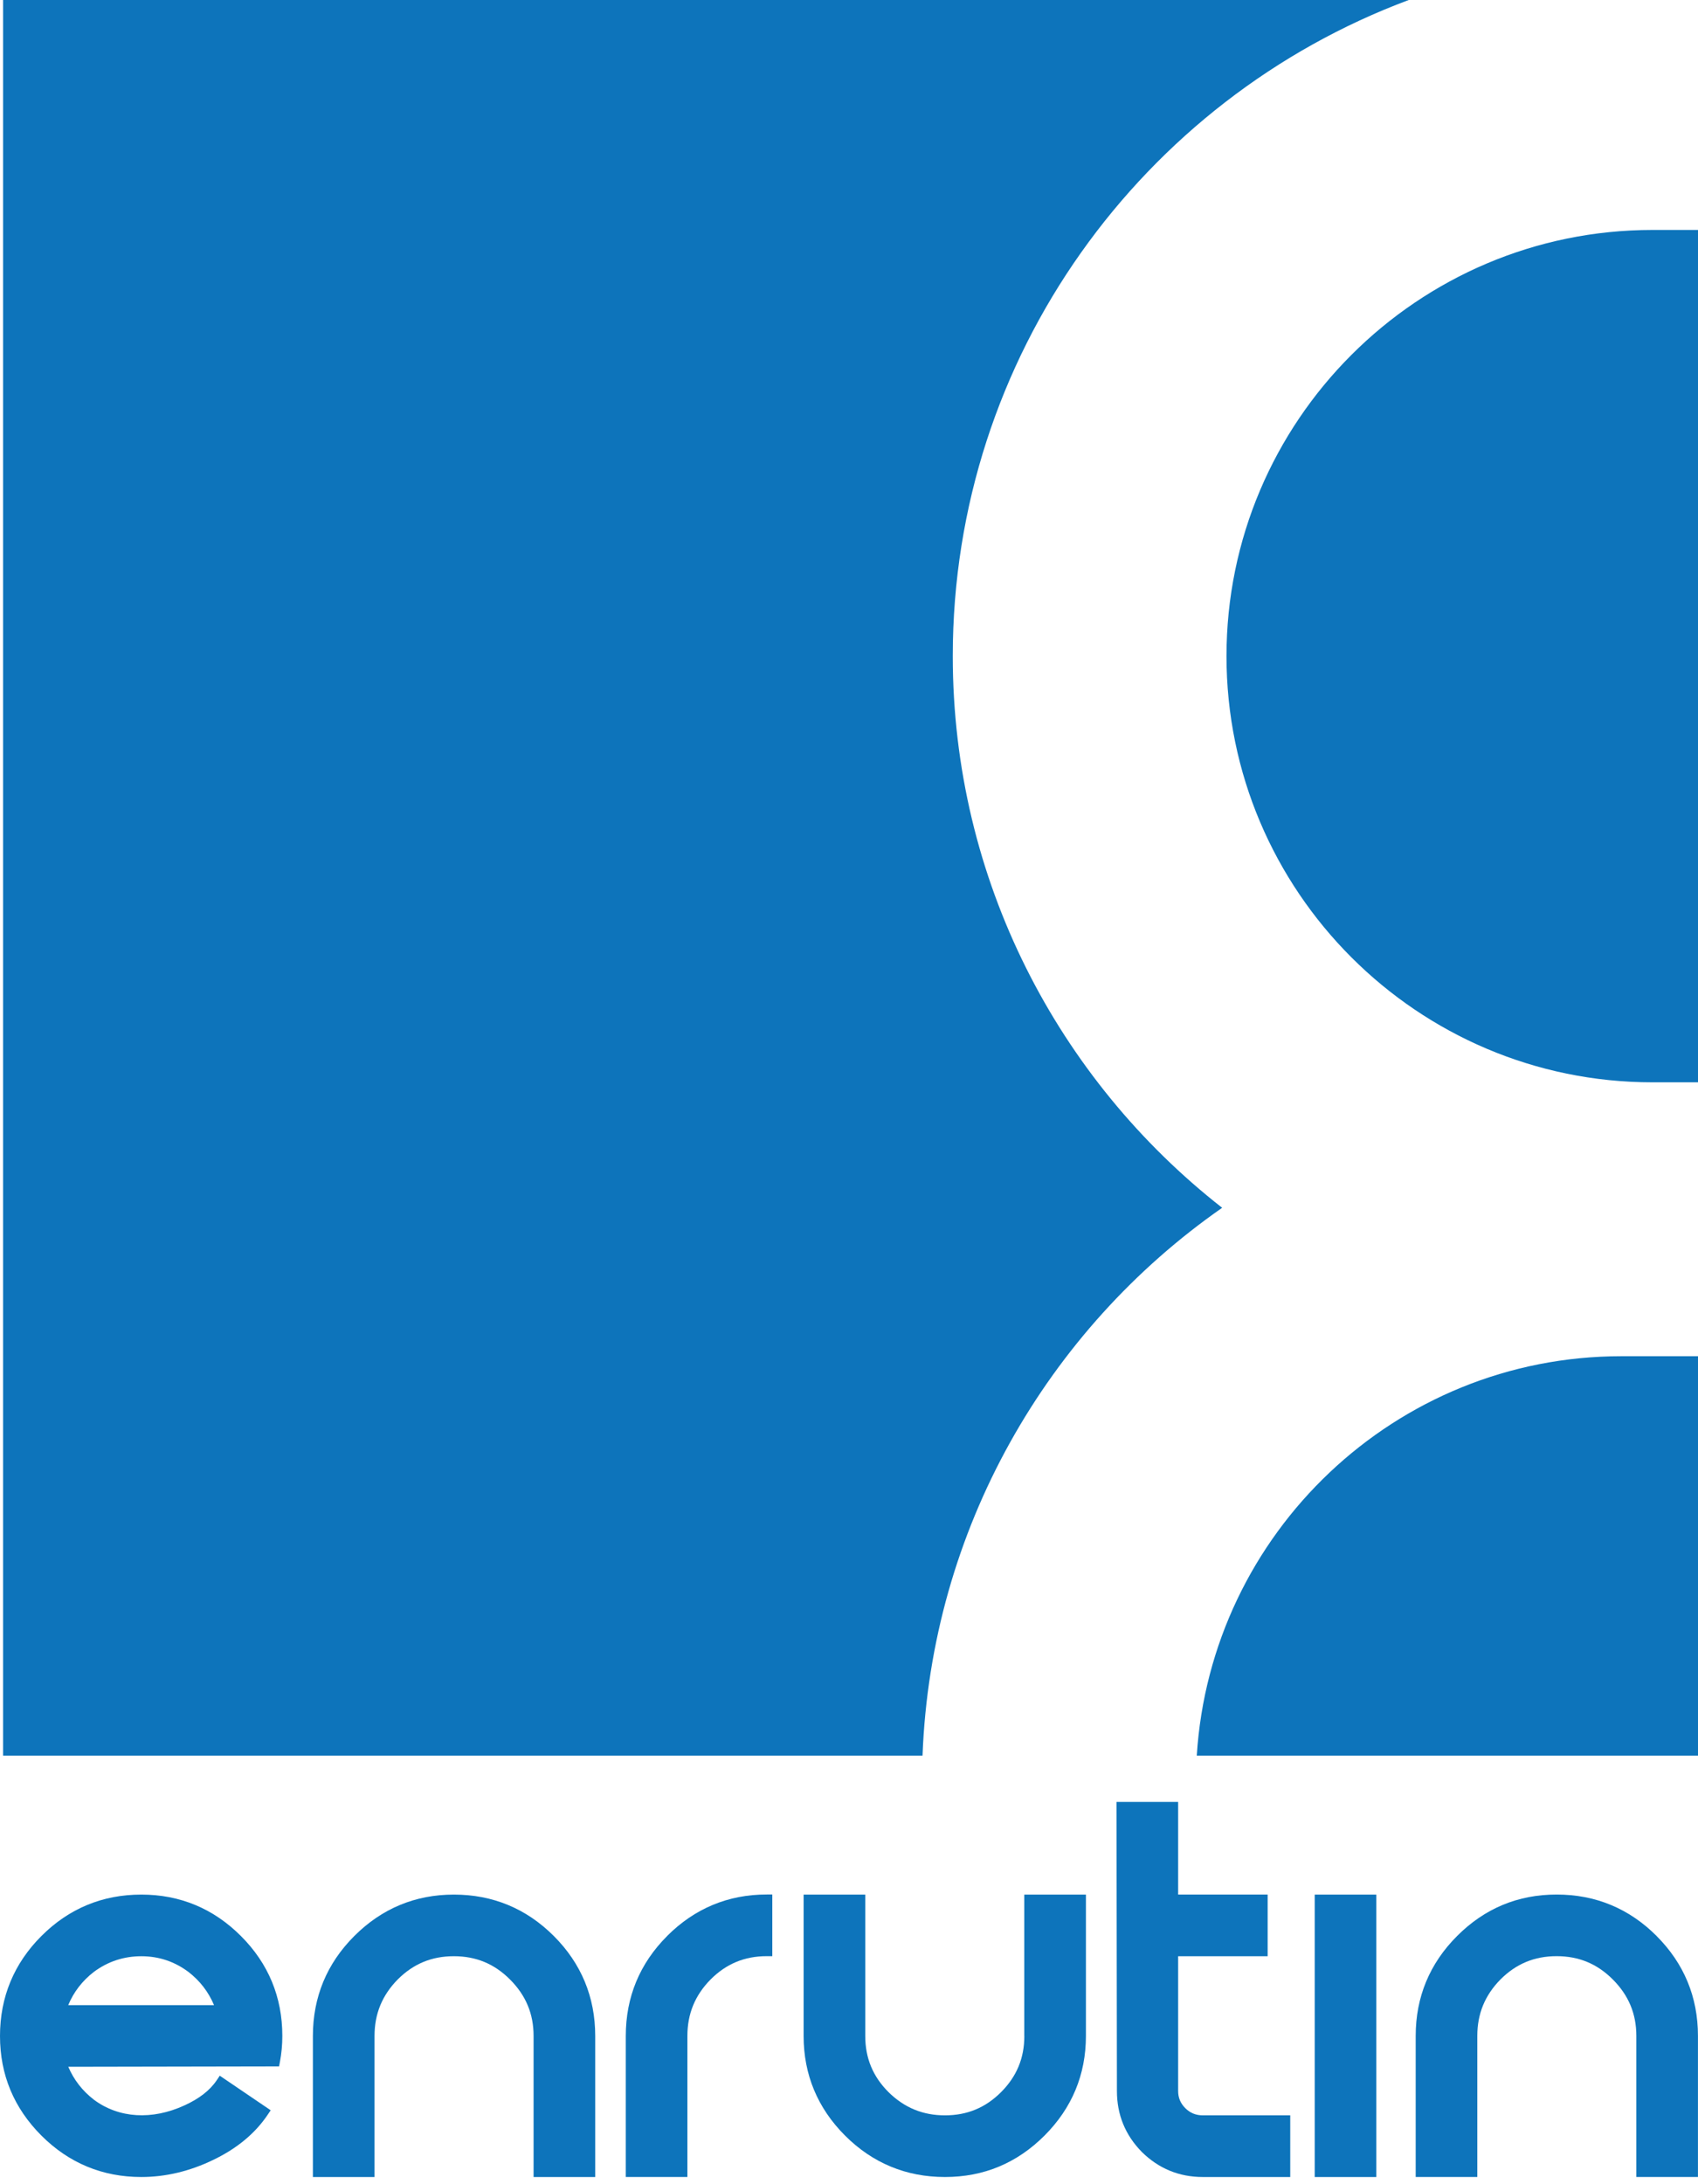
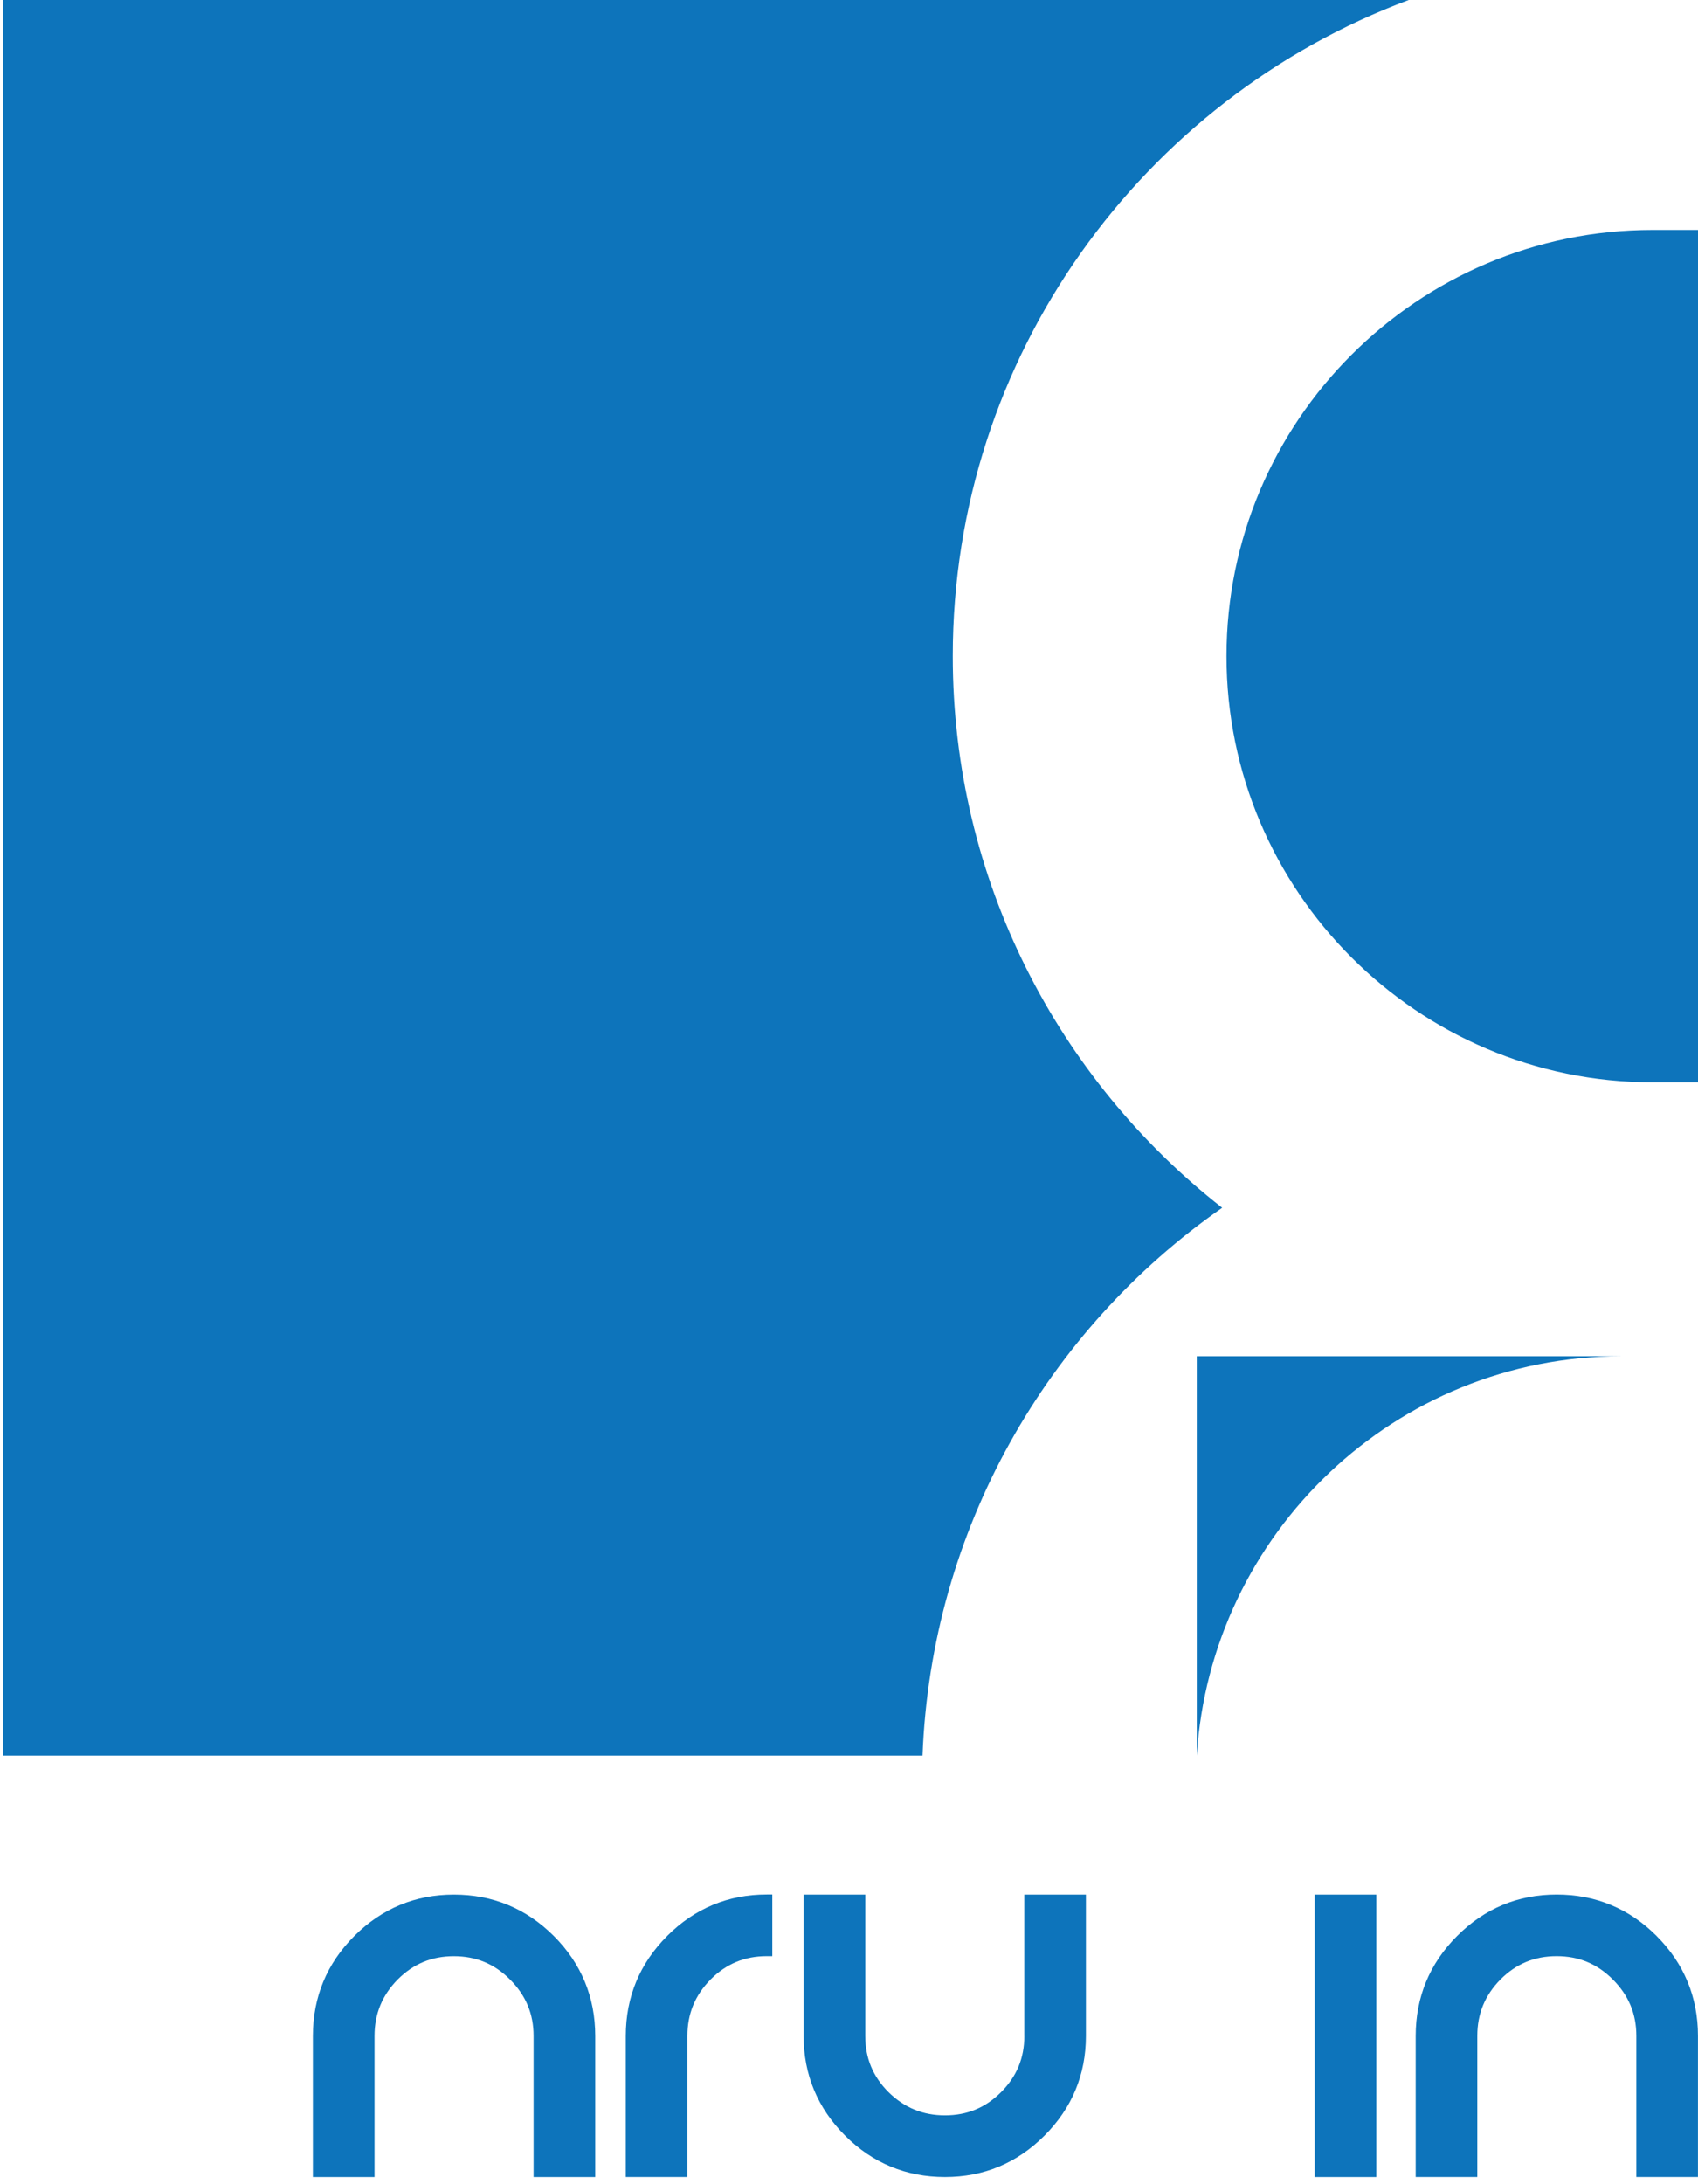
<svg xmlns="http://www.w3.org/2000/svg" width="70" height="90" viewBox="0 0 70 90" fill="none">
  <g clip-path="url(#clip0_95_304)">
-     <path d="M5.826 78.067C4.225 78.067 2.84 78.641 1.707 79.774C0.575 80.906 0 82.293 0 83.893C0 85.493 0.575 86.864 1.707 87.997C2.84 89.129 4.225 89.704 5.826 89.704C6.823 89.704 7.817 89.468 8.78 89.004C9.759 88.537 10.515 87.911 11.032 87.143L11.159 86.954L9.06 85.53L8.932 85.72C8.653 86.135 8.202 86.485 7.591 86.759C6.275 87.361 4.905 87.29 3.87 86.518C3.396 86.153 3.043 85.697 2.815 85.162L11.505 85.146L11.54 84.959C11.606 84.609 11.639 84.251 11.639 83.893C11.639 82.291 11.065 80.906 9.932 79.774C8.8 78.641 7.418 78.067 5.828 78.067H5.826ZM2.812 82.623C3.039 82.078 3.394 81.619 3.867 81.254C4.443 80.825 5.103 80.607 5.826 80.607C6.549 80.607 7.193 80.825 7.768 81.253C8.242 81.619 8.596 82.078 8.824 82.623H2.812Z" fill="#0D74BB" />
    <path d="M18.71 78.067C17.119 78.067 15.739 78.641 14.606 79.774C13.473 80.906 12.899 82.293 12.899 83.893V89.704H15.44V83.893C15.44 82.98 15.753 82.217 16.397 81.563C17.041 80.919 17.797 80.606 18.71 80.606C19.623 80.606 20.379 80.919 21.023 81.563C21.679 82.219 21.997 82.98 21.997 83.893V89.704H24.538V83.893C24.538 82.291 23.963 80.906 22.831 79.774C21.698 78.641 20.312 78.067 18.71 78.067Z" fill="#0D74BB" />
    <path d="M27.505 79.772C26.372 80.904 25.798 82.291 25.798 83.891V89.702H28.338V83.891C28.338 82.978 28.652 82.215 29.296 81.562C29.94 80.918 30.696 80.604 31.609 80.604H31.838V78.063H31.609C30.017 78.063 28.637 78.638 27.505 79.77V79.772Z" fill="#0D74BB" />
    <path d="M42.228 83.893C42.228 84.804 41.914 85.56 41.27 86.206C40.626 86.85 39.868 87.163 38.957 87.163C38.046 87.163 37.282 86.85 36.628 86.206C35.984 85.562 35.67 84.804 35.67 83.893V78.067H33.129V83.893C33.129 85.483 33.704 86.864 34.837 87.997C35.969 89.129 37.354 89.704 38.956 89.704C40.557 89.704 41.927 89.129 43.06 87.997C44.192 86.864 44.767 85.483 44.767 83.893V78.067H42.226V83.893H42.228Z" fill="#0D74BB" />
-     <path d="M48.865 86.868C48.666 86.67 48.569 86.438 48.569 86.163V80.606H52.259V78.065H48.569V74.249H46.028L46.045 86.163C46.045 87.135 46.39 87.98 47.075 88.675C47.768 89.357 48.612 89.704 49.586 89.704H53.19V87.163H49.586C49.299 87.163 49.063 87.066 48.865 86.868Z" fill="#0D74BB" />
    <path d="M56.739 78.067H54.199V89.704H56.739V78.067Z" fill="#0D74BB" />
    <path d="M68.293 79.772C67.16 78.639 65.775 78.065 64.174 78.065C62.572 78.065 61.202 78.639 60.07 79.772C58.937 80.904 58.362 82.291 58.362 83.891V89.702H60.902V83.891C60.902 82.978 61.215 82.215 61.859 81.561C62.503 80.918 63.259 80.604 64.172 80.604C65.085 80.604 65.841 80.918 66.485 81.561C67.141 82.217 67.458 82.978 67.458 83.891V89.702H69.998V83.891C69.998 82.29 69.424 80.904 68.291 79.772H68.293Z" fill="#0D74BB" />
    <path d="M50.382 49.766C43.626 44.481 39.278 36.258 39.278 27.036C39.278 14.664 47.11 4.088 58.075 0H0.127V72.343H38.031C38.385 63.005 43.184 54.787 50.382 49.768V49.766Z" fill="#0D74BB" />
-     <path d="M49.337 72.343H70V55.883H66.842C57.531 55.883 49.91 63.173 49.337 72.343Z" fill="#0D74BB" />
+     <path d="M49.337 72.343V55.883H66.842C57.531 55.883 49.91 63.173 49.337 72.343Z" fill="#0D74BB" />
    <path d="M68.123 9.475C58.44 9.475 50.562 17.353 50.562 27.036C50.562 36.719 58.44 44.597 68.123 44.597H70V9.475H68.123Z" fill="#0D74BB" />
  </g>
  <defs>
    <clipPath id="clip0_95_304">
      <rect width="70" height="89.704" fill="white" />
    </clipPath>
  </defs>
</svg>